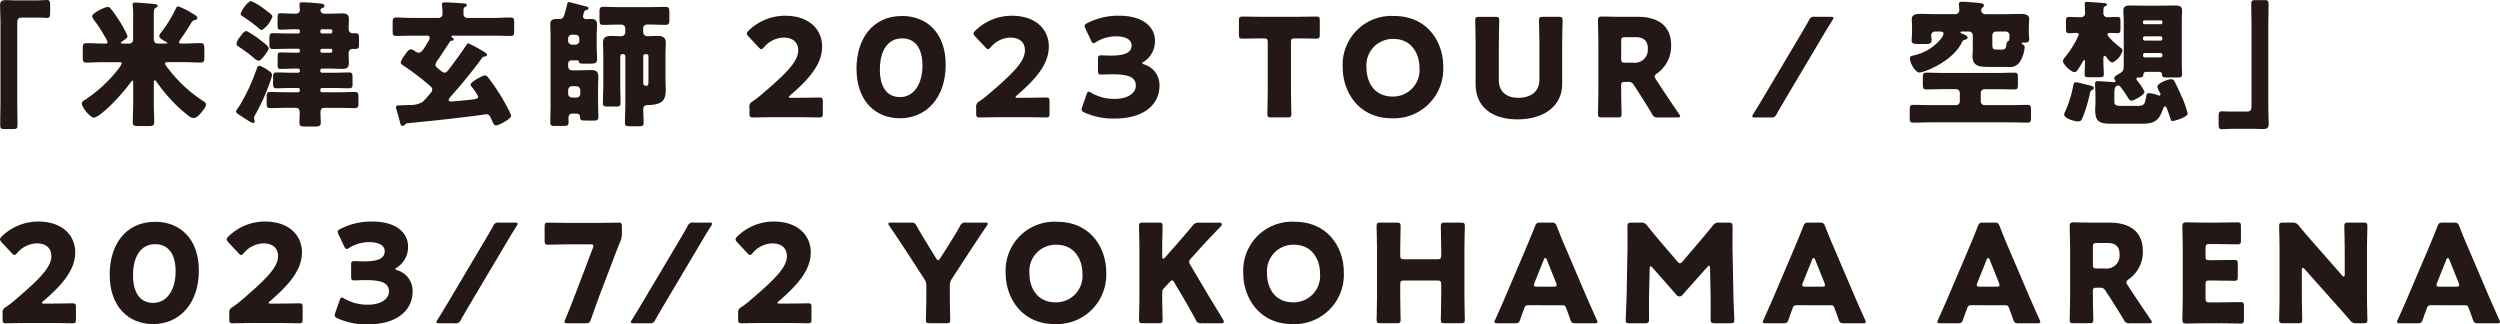
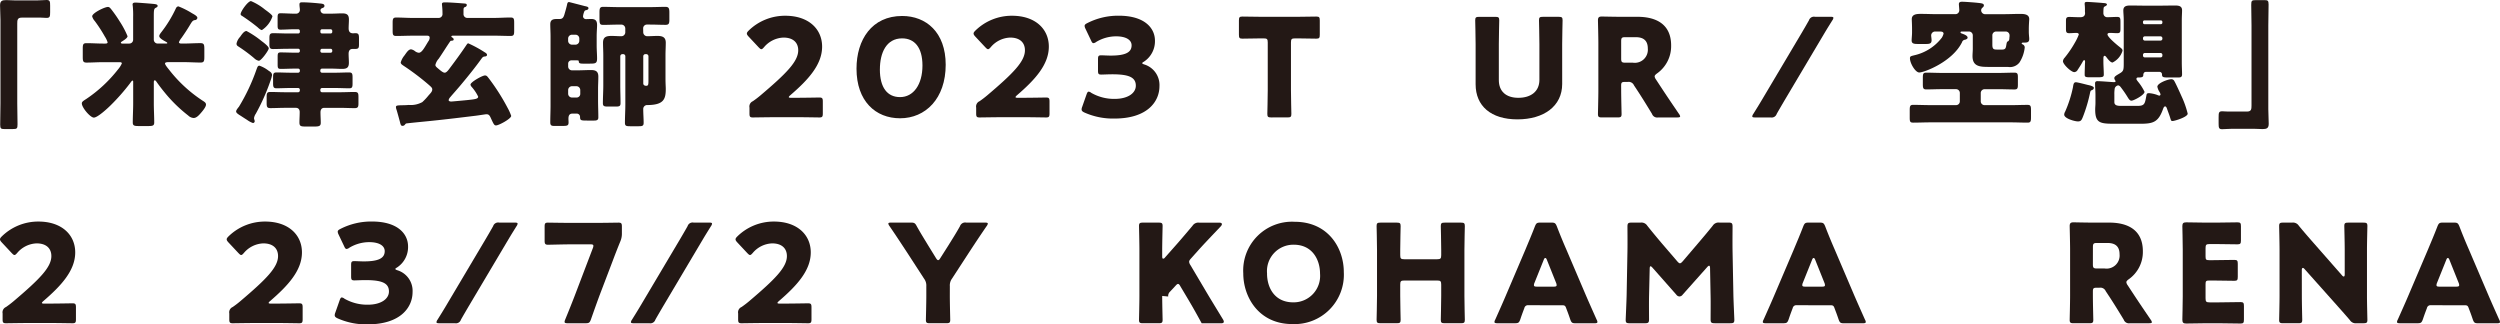
<svg xmlns="http://www.w3.org/2000/svg" id="グループ_780" data-name="グループ 780" width="335" height="43.463" viewBox="0 0 335 43.463">
  <g id="グループ_779" data-name="グループ 779">
    <path id="パス_12120" data-name="パス 12120" d="M301.668,5138.368c.513,0,.934-.055,1.3-.055.439,0,.477.183.477.769v.86c0,.586-.037.769-.477.769-.274,0-.548-.038-.8-.038h-2.507c-.6,0-.623.312-.623.824v10.688c0,.934.037,1.849.037,2.782,0,.585-.073.64-.677.64h-1.061c-.476,0-.586-.055-.586-.585,0-.952.037-1.886.037-2.837v-11.2c0-.66-.055-1.3-.055-1.959,0-.6.293-.7.824-.7.385,0,.75.038,1.117.038Z" transform="translate(-296.727 -5138.313)" fill="#231815" />
    <path id="パス_12121" data-name="パス 12121" d="M317.47,5144.259a.512.512,0,0,0,.512-.513v-3.038a12.286,12.286,0,0,0-.055-1.537.513.513,0,0,1-.018-.166c0-.2.2-.237.366-.237.33,0,1.886.128,2.288.164.366.037.7.055.7.275,0,.164-.146.2-.274.274-.22.11-.239.347-.239,1.171v3.093a.525.525,0,0,0,.512.513h1.171c.037,0,.128-.018.128-.074,0-.072-.165-.146-.22-.183-.293-.164-.86-.457-.86-.75,0-.182.22-.438.33-.585a16.317,16.317,0,0,0,1.867-3.057c.073-.164.165-.329.384-.329a10.786,10.786,0,0,1,1.812.916c.366.2.714.4.714.622a.334.334,0,0,1-.311.293c-.311.037-.4.184-.75.769-.22.366-.531.86-1.043,1.592a2.414,2.414,0,0,0-.366.6c0,.147.182.184.293.184h.348c.75,0,1.5-.054,2.233-.054.494,0,.531.2.531.823v1.006c0,.55-.037.77-.494.77-.75,0-1.52-.055-2.269-.055h-2.086c-.111,0-.421.018-.421.183,0,.183.421.677.549.841a18.511,18.511,0,0,0,4.429,4.1c.311.2.512.311.512.568,0,.328-.457.859-.677,1.116-.238.275-.586.677-.97.677a1.127,1.127,0,0,1-.732-.329,19.21,19.21,0,0,1-3.148-3.075c-.348-.42-.7-.878-1.025-1.335-.055-.073-.183-.311-.311-.311-.109,0-.128.165-.128.256v2.837c0,.841.055,1.7.055,2.561,0,.439-.22.476-.842.476h-1.19c-.622,0-.842-.037-.842-.476,0-.86.055-1.7.055-2.561v-2.91c0-.055-.018-.146-.091-.146-.092,0-.275.292-.348.384a27.625,27.625,0,0,1-2.562,2.91c-.384.384-1.757,1.667-2.27,1.667-.476,0-1.61-1.337-1.61-1.9,0-.184.11-.293.549-.567a18.427,18.427,0,0,0,4.3-3.99,3.161,3.161,0,0,0,.512-.806c0-.146-.183-.164-.293-.164h-2.2c-.75,0-1.5.055-2.251.055-.457,0-.493-.22-.493-.77v-1.1c0-.568.054-.732.512-.732.75,0,1.5.054,2.232.054h.275c.128,0,.311-.018.311-.165a3.008,3.008,0,0,0-.367-.769,19.094,19.094,0,0,0-1.354-2.086,1.555,1.555,0,0,1-.348-.623c0-.458,1.684-1.263,2.105-1.263.2,0,.293.128.42.275a17.5,17.5,0,0,1,1.154,1.647,11.85,11.85,0,0,1,1.061,1.994c0,.256-.531.568-.732.7-.055.037-.165.092-.165.184,0,.073.128.11.2.11Z" transform="translate(-300.141 -5138.421)" fill="#231815" />
    <path id="パス_12122" data-name="パス 12122" d="M342.559,5147.821c.22.145.476.292.476.6a4.035,4.035,0,0,1-.2.732,27.66,27.66,0,0,1-1.976,4.446,1.476,1.476,0,0,0-.239.586c0,.127.092.311.092.42a.241.241,0,0,1-.238.238,3.032,3.032,0,0,1-.787-.422c-.092-.054-.659-.42-.823-.53-.421-.256-.641-.421-.641-.6s.237-.458.384-.641a25.959,25.959,0,0,0,2.324-4.923c.146-.384.183-.567.42-.567A4.356,4.356,0,0,1,342.559,5147.821Zm-3.807-4.521c.183-.256.513-.787.861-.787a12.228,12.228,0,0,1,2.031,1.354c.22.164.952.7.952.971,0,.255-1.007,1.664-1.336,1.664a1.242,1.242,0,0,1-.622-.348,19.915,19.915,0,0,0-2.014-1.5c-.22-.146-.348-.2-.348-.458A1.873,1.873,0,0,1,338.752,5143.3Zm3.313-3.678c.348.256,1.025.732,1.025.934a3.545,3.545,0,0,1-1.409,1.83c-.165,0-.439-.238-.567-.366a24.738,24.738,0,0,0-2.105-1.537c-.109-.056-.182-.111-.182-.239,0-.348.969-1.739,1.391-1.739A7.526,7.526,0,0,1,342.065,5139.621Zm3.093,5.271c-.659,0-1.337.036-2,.036-.4,0-.476-.183-.476-.622v-.842c0-.477.073-.659.494-.659.659,0,1.318.038,1.977.038h1.391a.211.211,0,0,0,.22-.22v-.11a.227.227,0,0,0-.22-.238h-.458c-.641,0-1.281.055-1.921.055-.348,0-.384-.165-.384-.567v-1.006c0-.458.037-.622.384-.622.64,0,1.281.055,1.921.055h.183a.5.5,0,0,0,.495-.55c0-.164-.055-.4-.055-.7,0-.255.183-.273.365-.273.7,0,1.775.091,2.27.146.4.036.714.056.714.33,0,.182-.128.238-.275.293s-.256.128-.256.292a.47.47,0,0,0,.476.458h1.025c.476,0,.952-.037,1.409-.037.622,0,.9.183.9.824,0,.4-.037.787-.037,1.189s.165.659.6.659c.091,0,.183-.019.275-.019.457,0,.512.165.512.714v.8c0,.476-.072.6-.531.6h-.329c-.4,0-.531.294-.531.642,0,.4.037.8.037,1.208,0,.658-.293.823-.9.823-.476,0-.933-.037-1.409-.037h-1.3a.227.227,0,0,0-.22.238v.072a.228.228,0,0,0,.22.239h1.775c.622,0,1.244-.036,1.867-.036.422,0,.458.2.458.695v.787c0,.439-.036.64-.421.64-.64,0-1.263-.037-1.9-.037h-1.775a.228.228,0,0,0-.22.238v.092a.227.227,0,0,0,.22.238h2.434c.64,0,1.3-.036,1.94-.036.476,0,.513.183.513.7v.841c0,.458-.074.624-.513.624-.641,0-1.3-.038-1.94-.038h-2.123c-.384,0-.512.274-.512.6,0,.476.037.933.037,1.409,0,.458-.275.495-.9.495h-1.1c-.659,0-.859-.037-.859-.549,0-.458.036-.915.036-1.391,0-.33-.164-.567-.512-.567h-1.464c-.641,0-1.3.038-1.941.038-.457,0-.512-.165-.512-.7v-.786c0-.513.055-.677.512-.677.641,0,1.3.036,1.941.036h1.775a.227.227,0,0,0,.22-.238v-.092a.228.228,0,0,0-.22-.238h-1.026c-.64,0-1.263.037-1.9.037-.4,0-.439-.219-.439-.714v-.713c0-.512.037-.695.476-.695.622,0,1.245.036,1.867.036h1.026a.228.228,0,0,0,.22-.239v-.072a.227.227,0,0,0-.22-.238h-.458c-.621,0-1.263.037-1.9.037-.366,0-.4-.147-.4-.6v-1.008c0-.458.037-.6.4-.6.641,0,1.282.035,1.9.035h.458a.216.216,0,0,0,.22-.236v-.056a.226.226,0,0,0-.22-.238Zm5.728-2.049a.211.211,0,0,0,.22-.22v-.11a.227.227,0,0,0-.22-.238h-1.153a.228.228,0,0,0-.22.238v.11a.212.212,0,0,0,.22.22Zm-1.153,2.049a.227.227,0,0,0-.22.238v.056a.216.216,0,0,0,.22.236h1.153a.216.216,0,0,0,.22-.236v-.056a.227.227,0,0,0-.22-.238Z" transform="translate(-306.582 -5138.358)" fill="#231815" />
    <path id="パス_12123" data-name="パス 12123" d="M369.7,5152.1a7.812,7.812,0,0,0,.842-.9c.293-.329.495-.512.495-.805,0-.22-.147-.33-.567-.7a33.2,33.2,0,0,0-3.2-2.417c-.183-.128-.458-.273-.458-.494a2.538,2.538,0,0,1,.512-.951c.274-.385.531-.807.878-.807a1.194,1.194,0,0,1,.512.239,1,1,0,0,0,.512.22c.4,0,.714-.586,1.263-1.5a.885.885,0,0,0,.2-.493c0-.276-.184-.294-.367-.294h-1.885c-.75,0-1.482.037-2.233.037-.439,0-.476-.183-.476-.714v-1.024c0-.531.037-.733.476-.733.75,0,1.482.056,2.233.056h3.459a.519.519,0,0,0,.512-.585c0-.75-.072-1.117-.072-1.282,0-.22.256-.22.4-.22.7,0,2.069.111,2.544.147.2.018.384.018.384.22a.294.294,0,0,1-.22.256c-.183.073-.22.109-.22.513v.4a.506.506,0,0,0,.494.549h3.587c.732,0,1.464-.056,2.215-.056.457,0,.493.166.493.733v1.024c0,.531-.037.714-.476.714-.75,0-1.5-.037-2.233-.037h-5.453c-.074,0-.256,0-.256.11,0,.073.11.128.165.165a.271.271,0,0,1,.146.22c0,.165-.146.165-.274.184-.111,0-.128,0-.2.091-.53.769-1.006,1.556-1.536,2.324a1.9,1.9,0,0,0-.44.824c0,.2.184.329.421.531.22.183.586.513.823.513.293,0,.6-.5.769-.714.7-.933,1.41-1.9,2.05-2.855.2-.292.238-.365.348-.365a15.951,15.951,0,0,1,2.214,1.208c.11.055.293.184.293.329,0,.128-.091.2-.256.22-.238.02-.31.055-.494.311-.805,1.116-1.7,2.233-2.617,3.332-.512.622-1.061,1.226-1.575,1.83a.814.814,0,0,0-.2.367c0,.164.22.2.348.2.091,0,1.9-.165,2.2-.2,1.061-.11,1.409-.166,1.409-.458a5.7,5.7,0,0,0-.9-1.336.543.543,0,0,1-.129-.274c0-.329,1.575-1.226,1.941-1.226.256,0,.329.165.512.384a28.124,28.124,0,0,1,2.526,3.971,6.587,6.587,0,0,1,.476,1.062c0,.384-1.666,1.28-2.031,1.28-.256,0-.33-.183-.751-1.1-.128-.256-.238-.4-.548-.4-.092,0-1.117.165-1.428.2-1.958.239-3.88.476-5.857.678-1.042.109-2.251.218-3.385.347-.129.019-.146.055-.238.166a.393.393,0,0,1-.329.165c-.22,0-.257-.184-.348-.549-.091-.348-.385-1.41-.439-1.575a1.311,1.311,0,0,1-.091-.384c0-.238.2-.238.969-.256.257,0,.55-.019.751-.037A3.208,3.208,0,0,0,369.7,5152.1Z" transform="translate(-313.114 -5138.416)" fill="#231815" />
    <path id="パス_12124" data-name="パス 12124" d="M395.948,5138.673c.018,0,1.647.421,1.848.476.073.018.147.037.2.054.348.073.55.111.55.293,0,.2-.22.238-.348.274-.128.019-.147.074-.2.147a2.322,2.322,0,0,0-.182.676.391.391,0,0,0,.421.366c.237,0,.457-.018.676-.018.567,0,.787.238.787.805,0,.4-.054.934-.054,1.52v1.171c0,.676.054,1.28.054,1.812,0,.676-.255.676-1.08.676h-.841c-.495,0-.531-.128-.531-.329,0-.111-.128-.111-.384-.111h-.6a.433.433,0,0,0-.439.439v.384a.511.511,0,0,0,.512.514h.769c.6,0,1.19-.038,1.775-.038.64,0,.988.183.988.879,0,.549-.037,1.115-.037,1.666v1.5c0,.768.037,1.538.037,2.306,0,.347-.2.42-.566.42h-.878c-.915,0-.988-.018-1.007-.476a.437.437,0,0,0-.439-.458h-.585c-.458,0-.531.348-.531.7,0,.164.018.329.018.476,0,.476-.22.476-.952.476h-.988c-.366,0-.512-.091-.512-.476,0-.751.037-1.5.037-2.27v-9.26c0-.568-.037-1.118-.037-1.611,0-.64.4-.713.933-.713h.329c.384,0,.512-.22.622-.568.129-.439.293-.988.385-1.445C395.728,5138.8,395.784,5138.673,395.948,5138.673Zm-.128,5.2a.523.523,0,0,0,.512.512h.476a.523.523,0,0,0,.512-.512v-.312a.511.511,0,0,0-.512-.512h-.476a.521.521,0,0,0-.512.512Zm1.628,6.588a.523.523,0,0,0-.512-.512h-.6a.523.523,0,0,0-.512.512v.494a.511.511,0,0,0,.512.512h.6a.49.49,0,0,0,.512-.512Zm8.438-7.705a.538.538,0,0,0,.585.494c.439,0,.879-.037,1.318-.037.641,0,1.116.147,1.116.9,0,.531-.037,1.118-.037,1.721v3.092c0,.659.037,1.1.037,1.392,0,1.391-.293,2.141-2.452,2.159a.523.523,0,0,0-.567.549c0,.6.054,1.227.054,1.831,0,.42-.182.457-.714.457h-1.061c-.567,0-.732-.036-.732-.476,0-.824.055-1.647.055-2.471v-6.424a.289.289,0,0,0-.293-.292H403.1a.288.288,0,0,0-.292.292v3.862c0,.805.036,1.61.036,2.415,0,.422-.183.458-.677.458h-.988c-.512,0-.7-.036-.7-.458,0-.8.055-1.61.055-2.415v-3.971c0-.567-.037-1.154-.037-1.721,0-.787.476-.9,1.153-.9.421,0,.824.037,1.244.037a.53.53,0,0,0,.586-.494v-.549a.523.523,0,0,0-.512-.512h-.366c-.7,0-1.391.037-2.068.037-.512,0-.512-.147-.512-1.19v-.458c0-.512.037-.768.476-.768.714,0,1.409.036,2.1.036h4.209c.678,0,1.372-.036,2.05-.036.476,0,.531.219.531.8v.933c0,.494-.074.678-.513.678-.7,0-1.39-.037-2.068-.037h-.42a.5.5,0,0,0-.512.512Zm.7,3.185a.3.3,0,0,0-.294-.292h-.109a.289.289,0,0,0-.293.292v3.642c0,.165.128.311.384.311.292,0,.311-.128.311-.823Z" transform="translate(-319.692 -5138.398)" fill="#231815" />
    <path id="パス_12125" data-name="パス 12125" d="M434.643,5152.072c.952,0,2.929-.036,3.057-.036.384,0,.457.11.457.53v1.611c0,.421-.072.531-.457.531-.128,0-2.105-.036-3.057-.036h-2.617c-.97,0-3.112.036-3.24.036-.384,0-.457-.109-.457-.531v-.787a.776.776,0,0,1,.457-.86c.367-.256.66-.477,1.007-.769,3.5-2.965,5.069-4.557,5.069-6.057,0-1.007-.659-1.7-1.976-1.7a3.573,3.573,0,0,0-2.6,1.281c-.165.184-.256.275-.366.275s-.2-.091-.366-.256l-1.354-1.446c-.147-.165-.22-.273-.22-.4,0-.11.072-.22.237-.385a6.969,6.969,0,0,1,4.905-1.994c3.148,0,4.941,1.793,4.941,4.135,0,2.435-1.884,4.466-4.264,6.516-.146.128-.2.2-.2.257s.11.091.329.091Z" transform="translate(-327.9 -5138.969)" fill="#231815" />
    <path id="パス_12126" data-name="パス 12126" d="M459.2,5147.655c0,4.538-2.709,7.174-6.113,7.174-3.294,0-5.838-2.307-5.838-6.644,0-3.9,2.069-7.064,6.113-7.064C456.587,5141.121,459.2,5143.317,459.2,5147.655Zm-8.821.622c0,2.452,1.007,3.715,2.708,3.715,1.793,0,3-1.684,3-4.228,0-2.452-1.08-3.642-2.727-3.642C451.243,5144.122,450.383,5146.063,450.383,5148.277Z" transform="translate(-332.477 -5138.98)" fill="#231815" />
    <path id="パス_12127" data-name="パス 12127" d="M474.483,5152.072c.952,0,2.929-.036,3.057-.036.384,0,.457.11.457.53v1.611c0,.421-.073.531-.457.531-.128,0-2.105-.036-3.057-.036h-2.617c-.97,0-3.112.036-3.24.036-.384,0-.457-.109-.457-.531v-.787a.776.776,0,0,1,.457-.86c.367-.256.659-.477,1.007-.769,3.5-2.965,5.07-4.557,5.07-6.057,0-1.007-.659-1.7-1.976-1.7a3.572,3.572,0,0,0-2.6,1.281c-.165.184-.256.275-.367.275s-.2-.091-.365-.256l-1.354-1.446c-.147-.165-.22-.273-.22-.4,0-.11.073-.22.238-.385a6.969,6.969,0,0,1,4.905-1.994c3.148,0,4.941,1.793,4.941,4.135,0,2.435-1.885,4.466-4.264,6.516-.146.128-.2.2-.2.257s.11.091.329.091Z" transform="translate(-337.362 -5138.969)" fill="#231815" />
    <path id="パス_12128" data-name="パス 12128" d="M494.93,5147.423c0,.073.055.109.275.184a2.883,2.883,0,0,1,2.032,2.91c0,2.031-1.575,4.338-6.04,4.338a9.358,9.358,0,0,1-4.008-.806c-.275-.128-.384-.237-.384-.421a.877.877,0,0,1,.073-.329l.585-1.666c.091-.256.165-.384.294-.384a.707.707,0,0,1,.348.165,6.125,6.125,0,0,0,3.148.806c1.72,0,2.818-.75,2.818-1.775,0-1.153-1.007-1.52-3.166-1.52-.512,0-1.227.037-1.464.037-.384,0-.439-.11-.439-.549v-1.483c0-.439.055-.549.439-.549.237,0,.824.037,1.263.037,1.959,0,2.8-.42,2.8-1.372,0-.751-.787-1.208-2.068-1.208a5.176,5.176,0,0,0-2.672.749.752.752,0,0,1-.366.166c-.128,0-.22-.11-.329-.367l-.75-1.574a.974.974,0,0,1-.111-.366c0-.164.111-.256.367-.384a9.035,9.035,0,0,1,4.209-.988c3.478,0,4.85,1.665,4.85,3.349a3.266,3.266,0,0,1-1.464,2.8C495.022,5147.313,494.93,5147.368,494.93,5147.423Z" transform="translate(-341.87 -5138.969)" fill="#231815" />
    <path id="パス_12129" data-name="パス 12129" d="M521.425,5151.081c0,.97.055,3.075.055,3.2,0,.384-.11.457-.531.457H518.79c-.421,0-.531-.073-.531-.457,0-.128.055-2.233.055-3.2v-6.386c0-.459-.092-.55-.55-.55h-.384c-.658,0-2.342.036-2.47.036-.384,0-.458-.109-.458-.53v-1.9c0-.421.073-.531.458-.531.128,0,1.977.037,2.837.037h4.246c.86,0,2.709-.037,2.837-.037.384,0,.457.109.457.531v1.9c0,.421-.072.53-.457.53-.128,0-1.812-.036-2.471-.036h-.384c-.458,0-.549.091-.549.55Z" transform="translate(-348.436 -5139.002)" fill="#231815" />
-     <path id="パス_12130" data-name="パス 12130" d="M546.162,5147.855a6.616,6.616,0,0,1-6.9,6.974c-4.484,0-6.57-3.605-6.57-6.791a6.539,6.539,0,0,1,6.881-6.917C544.112,5141.121,546.162,5144.689,546.162,5147.855Zm-10.286.2c0,1.867.988,3.862,3.514,3.862a3.547,3.547,0,0,0,3.587-3.862c0-1.812-1.006-3.861-3.514-3.861A3.537,3.537,0,0,0,535.876,5148.057Z" transform="translate(-352.768 -5138.98)" fill="#231815" />
    <path id="パス_12131" data-name="パス 12131" d="M567.63,5150.27c0,2.964-2.452,4.74-6,4.74s-5.6-1.794-5.6-4.7v-5.38c0-.97-.055-3.076-.055-3.2,0-.385.11-.458.531-.458h2.159c.421,0,.531.072.531.458,0,.127-.055,2.232-.055,3.2v4.813c0,1.519.971,2.378,2.618,2.378,1.665,0,2.818-.842,2.818-2.4v-4.795c0-.97-.055-3.076-.055-3.2,0-.385.11-.458.531-.458h2.1c.422,0,.531.072.531.458,0,.127-.055,2.232-.055,3.2Z" transform="translate(-358.297 -5139.015)" fill="#231815" />
    <path id="パス_12132" data-name="パス 12132" d="M580.659,5151.081c0,.97.055,3.075.055,3.2,0,.384-.11.457-.531.457h-2.105c-.42,0-.53-.073-.53-.457,0-.128.054-2.233.054-3.2v-6.222c0-.97-.054-3-.054-3.13,0-.385.128-.512.512-.512.128,0,1.739.037,2.58.037h2.214c2.49,0,4.5.988,4.5,3.843a4.465,4.465,0,0,1-1.9,3.752c-.22.165-.31.275-.31.4a.86.86,0,0,0,.165.385l.6.915c.769,1.171,1.372,2.068,2.507,3.733a.732.732,0,0,1,.146.311c0,.111-.128.146-.385.146h-2.561a.732.732,0,0,1-.824-.476c-.733-1.208-1.337-2.178-1.849-2.965l-.567-.86a.775.775,0,0,0-.842-.458h-.348c-.458,0-.531.074-.531.531Zm0-4.227c0,.457.091.548.549.548h1.026a1.751,1.751,0,0,0,1.995-1.9c0-1.116-.641-1.519-1.63-1.519h-1.391c-.458,0-.549.092-.549.549Z" transform="translate(-363.422 -5139.002)" fill="#231815" />
    <path id="パス_12133" data-name="パス 12133" d="M605.052,5154.753c-.276,0-.384-.036-.384-.147a.63.63,0,0,1,.128-.31c.365-.586.731-1.171,1.08-1.758l5.38-9.06c.347-.585.676-1.152,1.006-1.738a.7.7,0,0,1,.805-.476h2.087c.274,0,.384.036.384.146a.638.638,0,0,1-.128.311c-.367.585-.731,1.171-1.08,1.756l-5.381,9.06c-.329.567-.678,1.154-1.007,1.738a.7.7,0,0,1-.8.477Z" transform="translate(-369.863 -5139.015)" fill="#231815" />
    <path id="パス_12134" data-name="パス 12134" d="M642.385,5150.338a.515.515,0,0,0-.53.512v1.116a.511.511,0,0,0,.512.512h3.458c.77,0,1.539-.036,2.307-.036.42,0,.457.183.457.75v.86c0,.585-.037.768-.457.768-.768,0-1.536-.037-2.307-.037H635.1c-.769,0-1.537.037-2.306.037-.422,0-.458-.164-.458-.7v-.933c0-.55.037-.75.458-.75.769,0,1.537.036,2.306.036h3.44a.5.5,0,0,0,.512-.512v-1.116a.511.511,0,0,0-.512-.512h-1.83c-.731,0-1.445.036-2.159.036-.42,0-.457-.2-.457-.732v-.8c0-.531.037-.715.457-.715.714,0,1.428.037,2.159.037h7.522c.715,0,1.428-.037,2.142-.037.421,0,.457.184.457.641v.933c0,.495-.036.677-.457.677-.714,0-1.427-.036-2.142-.036Zm-6.588-7.724a.525.525,0,0,0-.586.531c0,.128.055.438.055.64,0,.439-.275.494-.733.494h-1.116c-.531,0-.824-.055-.824-.476,0-.256.055-.7.055-1.08v-.476c0-.585-.036-1.1-.036-1.3,0-.678.713-.7,1.225-.7.714,0,1.446.036,2.159.036h2.416a.519.519,0,0,0,.567-.531c0-.165-.055-.677-.055-.8,0-.293.2-.331.439-.331.384,0,1.52.091,1.923.128.641.075.987.075.987.367,0,.146-.109.219-.2.311a.449.449,0,0,0-.164.348.532.532,0,0,0,.586.512h2.453c.731,0,1.444-.036,2.159-.036.512,0,1.244.018,1.244.7,0,.146-.056.7-.056,1.3v.4c0,.22.02.438.037.658a1.99,1.99,0,0,1,.018.33c0,.457-.365.457-.714.457h-.111c-.072,0-.183.019-.183.111,0,.072.092.109.166.146a.441.441,0,0,1,.239.4,4.564,4.564,0,0,1-.7,2,1.617,1.617,0,0,1-1.556.6h-2.488c-1.208,0-2.252-.019-2.252-1.447,0-.329.037-.64.037-.97v-1.812a.512.512,0,0,0-.512-.513h-.934c-.111,0-.2.018-.2.11s.128.147.2.165c.238.091.75.257.75.549,0,.165-.22.237-.329.274a.471.471,0,0,0-.422.347c-1.3,2.618-5.07,4.045-5.728,4.045-.512,0-1.245-1.227-1.245-1.9,0-.294.146-.294.641-.422a6.413,6.413,0,0,0,3.643-2.36,2.119,2.119,0,0,0,.219-.513c0-.255-.239-.292-.475-.292Zm7.613,1.757c0,.623.183.659.678.659h.622c.495,0,.512-.239.586-.7.055-.33.11-.367.2-.4.184-.108.184-.274.2-.512,0-.055.019-.11.019-.184v-.109a.516.516,0,0,0-.567-.513h-1.227a.506.506,0,0,0-.512.531Z" transform="translate(-376.434 -5138.387)" fill="#231815" />
    <path id="パス_12135" data-name="パス 12135" d="M664.684,5146.592c0,.622.055,1.245.055,1.793,0,.347-.183.366-1.042.366h-.77c-.585,0-.749-.036-.749-.347v-.256c0-.056.036-1.153.036-1.171,0-.037.017-.256.017-.292,0-.074-.017-.239-.128-.239-.053,0-.146.128-.182.2-.165.31-.477.805-.678,1.1a.553.553,0,0,1-.458.312c-.421,0-1.519-1.043-1.519-1.464a.771.771,0,0,1,.219-.458,13.93,13.93,0,0,0,1.373-2.013,6.718,6.718,0,0,0,.53-1.1c0-.165-.163-.219-.311-.219-.329,0-.641.036-.969.036-.4,0-.439-.165-.439-.622v-.989c0-.384.037-.566.439-.566.384,0,.841.036,1.408.036.239,0,.714,0,.714-.567,0-.055-.017-.109-.017-.165v-.2a5.79,5.79,0,0,0-.036-.788v-.128c0-.182.164-.2.31-.2.294,0,1.794.109,2.178.146.2.019.495.019.495.219,0,.091-.165.183-.276.238-.146.073-.163.128-.183.348-.018.2-.018.366-.018.53a.529.529,0,0,0,.018.165.5.5,0,0,0,.55.4c.422,0,.861-.036,1.281-.036.4,0,.439.165.439.659v.878c0,.494-.036.64-.439.64-.329,0-.641-.036-.97-.036-.11,0-.329.018-.329.2,0,.365,1.318,1.445,1.648,1.7.274.22.366.293.366.494a2.583,2.583,0,0,1-1.336,1.575c-.275,0-.6-.421-.823-.714-.055-.073-.147-.184-.238-.184-.148,0-.165.22-.165.331Zm-2.087,3.184c.184.037.806.166.806.385,0,.2-.165.274-.311.33s-.166.219-.2.366a20.194,20.194,0,0,1-.933,3.147c-.165.4-.239.66-.678.66-.42,0-1.848-.384-1.848-.915a.871.871,0,0,1,.128-.4,16.051,16.051,0,0,0,1.044-3.257c.055-.312.073-.677.384-.677C661.206,5149.41,662.286,5149.7,662.6,5149.775Zm3.844,5.2c-2.123,0-2.855,0-2.855-1.9,0-.293.036-.586.036-.879v-1.116c0-.494-.053-1.007-.053-1.519,0-.2.108-.293.31-.293.531,0,1.923.128,2.234.128.091,0,.2-.019.2-.109,0-.11-.165-.238-.165-.421,0-.238.275-.366.788-.678.475-.292.475-.476.475-1.5v-5.546c0-.6-.055-1.007-.055-1.354,0-.641.531-.659,1.026-.659.568,0,1.134.019,1.7.019H672.5c.567,0,1.152-.019,1.72-.019.475,0,1.007.019,1.007.641,0,.4-.037.805-.037,1.373v5.546c0,.64.037,1.262.037,1.665,0,.367-.183.421-.512.421h-1.355c-.7,0-.823-.055-.823-.439a.329.329,0,0,0-.347-.312h-1.795c-.365,0-.365.385-.365.457,0,.293-.367.293-.66.293-.128,0-.256.019-.256.2,0,.109.111.22.184.329a6.633,6.633,0,0,1,.9,1.391c0,.421-1.446,1.189-1.757,1.189-.219,0-.365-.238-.512-.476a13.907,13.907,0,0,0-.824-1.208c-.109-.146-.256-.366-.457-.366a.588.588,0,0,0-.439.384,4.436,4.436,0,0,0-.055.86v1.007c0,.439.439.494.823.494H669.3c.933,0,.952-.329,1.152-1.409.037-.238.111-.293.367-.293a4.276,4.276,0,0,1,1.08.238.948.948,0,0,0,.274.092.165.165,0,0,0,.165-.166.946.946,0,0,0-.146-.348,1.932,1.932,0,0,1-.276-.677c0-.494,1.446-1.006,1.831-1.006a.43.43,0,0,1,.439.238c.2.33.805,1.666.989,2.087a12.235,12.235,0,0,1,.805,2.287c0,.457-1.757.988-2.033.988-.181,0-.2-.072-.292-.365-.11-.385-.293-.843-.439-1.263-.037-.11-.11-.331-.256-.331s-.22.184-.275.331c-.641,1.812-1.353,1.995-3.111,1.995Zm5.948-13.342a.2.2,0,0,0,.2-.2v-.109a.2.2,0,0,0-.2-.2h-2.2a.2.2,0,0,0-.2.2v.109a.2.2,0,0,0,.2.2Zm-2.159,1.629a.241.241,0,0,0-.238.237v.092a.243.243,0,0,0,.238.239h2.122a.244.244,0,0,0,.239-.239v-.092a.255.255,0,0,0-.239-.237Zm0,2.232a.243.243,0,0,0-.238.239v.109a.231.231,0,0,0,.238.239h2.122a.232.232,0,0,0,.239-.239v-.109a.244.244,0,0,0-.239-.239Z" transform="translate(-382.83 -5138.393)" fill="#231815" />
    <path id="パス_12136" data-name="パス 12136" d="M688.4,5155.577c-.512,0-.934.055-1.3.055-.44,0-.477-.183-.477-.77V5154c0-.584.037-.769.477-.769.274,0,.547.037.8.037h2.508c.6,0,.623-.311.623-.823v-10.688c0-.933-.037-1.849-.037-2.782,0-.586.073-.641.678-.641h1.061c.475,0,.586.055.586.586,0,.951-.037,1.884-.037,2.836v11.2c0,.658.055,1.3.055,1.958,0,.6-.292.7-.823.7-.384,0-.75-.036-1.117-.036Z" transform="translate(-389.328 -5138.319)" fill="#231815" />
    <path id="パス_12137" data-name="パス 12137" d="M720,5152.072c.952,0,2.93-.036,3.058-.036.384,0,.457.11.457.53v1.611c0,.421-.072.531-.457.531-.128,0-2.106-.036-3.058-.036h-2.617c-.969,0-3.111.036-3.239.036-.384,0-.457-.109-.457-.531v-.787a.776.776,0,0,1,.457-.86c.367-.256.658-.477,1.007-.769,3.5-2.965,5.069-4.557,5.069-6.057,0-1.007-.66-1.7-1.976-1.7a3.57,3.57,0,0,0-2.6,1.281c-.165.184-.256.275-.367.275s-.2-.091-.366-.256l-1.353-1.446c-.148-.165-.22-.273-.22-.4,0-.11.072-.22.238-.385a6.967,6.967,0,0,1,4.9-1.994c3.148,0,4.941,1.793,4.941,4.135,0,2.435-1.884,4.466-4.264,6.516-.146.128-.2.2-.2.257s.11.091.329.091Z" transform="translate(-713.338 -5111.391)" fill="#231815" />
-     <path id="パス_12138" data-name="パス 12138" d="M744.562,5147.655c0,4.538-2.709,7.174-6.114,7.174-3.294,0-5.838-2.307-5.838-6.644,0-3.9,2.069-7.064,6.112-7.064C741.944,5141.121,744.562,5143.317,744.562,5147.655Zm-8.822.622c0,2.452,1.007,3.715,2.708,3.715,1.793,0,3-1.684,3-4.228,0-2.452-1.08-3.642-2.728-3.642C736.6,5144.122,735.74,5146.063,735.74,5148.277Z" transform="translate(-717.915 -5111.403)" fill="#231815" />
    <path id="パス_12139" data-name="パス 12139" d="M759.841,5152.072c.952,0,2.928-.036,3.056-.036.383,0,.457.11.457.53v1.611c0,.421-.073.531-.457.531-.128,0-2.1-.036-3.056-.036h-2.617c-.971,0-3.112.036-3.241.036-.384,0-.458-.109-.458-.531v-.787a.776.776,0,0,1,.458-.86c.367-.256.66-.477,1.006-.769,3.5-2.965,5.07-4.557,5.07-6.057,0-1.007-.658-1.7-1.976-1.7a3.575,3.575,0,0,0-2.6,1.281c-.164.184-.256.275-.367.275s-.2-.091-.364-.256l-1.356-1.446c-.146-.165-.219-.273-.219-.4,0-.11.073-.22.237-.385a6.971,6.971,0,0,1,4.906-1.994c3.148,0,4.941,1.793,4.941,4.135,0,2.435-1.886,4.466-4.264,6.516-.147.128-.2.2-.2.257s.11.091.33.091Z" transform="translate(-722.8 -5111.391)" fill="#231815" />
    <path id="パス_12140" data-name="パス 12140" d="M780.287,5147.423c0,.073.055.109.275.184a2.883,2.883,0,0,1,2.031,2.91c0,2.031-1.574,4.338-6.04,4.338a9.361,9.361,0,0,1-4.008-.806c-.274-.128-.384-.237-.384-.421a.888.888,0,0,1,.072-.329l.586-1.666c.092-.256.165-.384.294-.384a.706.706,0,0,1,.348.165,6.123,6.123,0,0,0,3.147.806c1.72,0,2.819-.75,2.819-1.775,0-1.153-1.006-1.52-3.166-1.52-.512,0-1.228.037-1.464.037-.384,0-.439-.11-.439-.549v-1.483c0-.439.055-.549.439-.549.236,0,.823.037,1.263.037,1.958,0,2.8-.42,2.8-1.372,0-.751-.788-1.208-2.069-1.208a5.18,5.18,0,0,0-2.672.749.75.75,0,0,1-.366.166c-.128,0-.219-.11-.329-.367l-.75-1.574a.971.971,0,0,1-.111-.366c0-.164.111-.256.367-.384a9.04,9.04,0,0,1,4.21-.988c3.478,0,4.849,1.665,4.849,3.349a3.266,3.266,0,0,1-1.463,2.8C780.379,5147.313,780.287,5147.368,780.287,5147.423Z" transform="translate(-727.308 -5111.391)" fill="#231815" />
    <path id="パス_12141" data-name="パス 12141" d="M790.427,5154.753c-.276,0-.384-.036-.384-.147a.631.631,0,0,1,.128-.31c.365-.586.731-1.171,1.08-1.758l5.38-9.06c.347-.585.676-1.152,1.006-1.738a.7.7,0,0,1,.805-.476h2.087c.274,0,.384.036.384.146a.637.637,0,0,1-.128.311c-.367.585-.731,1.171-1.08,1.756l-5.381,9.06c-.329.567-.678,1.154-1.006,1.738a.7.7,0,0,1-.8.477Z" transform="translate(-731.555 -5111.437)" fill="#231815" />
    <path id="パス_12142" data-name="パス 12142" d="M816.388,5151.074c-.31.843-.6,1.647-1.134,3.167-.165.44-.258.513-.733.513h-2.38c-.292,0-.42-.036-.42-.2a1.031,1.031,0,0,1,.091-.312c.6-1.463.933-2.306,1.244-3.111l2.453-6.442a.849.849,0,0,0,.073-.312c0-.165-.128-.2-.422-.2h-2.453c-.969,0-2.963.056-3.2.056-.384,0-.458-.128-.458-.549V5141.8c0-.422.073-.531.458-.531.128,0,2.233.036,3.2.036h3.039c.971,0,3.075-.036,3.2-.036.384,0,.457.109.457.531v.9a2.627,2.627,0,0,1-.2,1.062c-.384.933-.751,1.884-1.025,2.616Z" transform="translate(-736.069 -5111.437)" fill="#231815" />
    <path id="パス_12143" data-name="パス 12143" d="M824.6,5154.753c-.275,0-.384-.036-.384-.147a.631.631,0,0,1,.128-.31c.365-.586.731-1.171,1.08-1.758l5.381-9.06c.347-.585.676-1.152,1.005-1.738a.7.7,0,0,1,.806-.476H834.7c.275,0,.384.036.384.146a.638.638,0,0,1-.128.311c-.366.585-.731,1.171-1.08,1.756l-5.38,9.06c-.329.567-.678,1.154-1.007,1.738a.7.7,0,0,1-.8.477Z" transform="translate(-739.672 -5111.437)" fill="#231815" />
    <path id="パス_12144" data-name="パス 12144" d="M849.263,5152.072c.952,0,2.929-.036,3.057-.036.384,0,.457.11.457.53v1.611c0,.421-.073.531-.457.531-.128,0-2.105-.036-3.057-.036h-2.617c-.97,0-3.111.036-3.239.036-.384,0-.458-.109-.458-.531v-.787a.776.776,0,0,1,.458-.86c.366-.256.658-.477,1.006-.769,3.5-2.965,5.07-4.557,5.07-6.057,0-1.007-.66-1.7-1.976-1.7a3.57,3.57,0,0,0-2.6,1.281c-.166.184-.256.275-.367.275s-.2-.091-.366-.256l-1.354-1.446c-.147-.165-.22-.273-.22-.4,0-.11.073-.22.239-.385a6.966,6.966,0,0,1,4.9-1.994c3.148,0,4.942,1.793,4.942,4.135,0,2.435-1.884,4.466-4.264,6.516-.146.128-.2.2-.2.257s.11.091.329.091Z" transform="translate(-744.038 -5111.391)" fill="#231815" />
    <path id="パス_12145" data-name="パス 12145" d="M877.692,5151.093c0,.97.056,3.076.056,3.2,0,.384-.111.457-.531.457h-2.2c-.422,0-.531-.073-.531-.457,0-.128.056-2.233.056-3.2v-1.3a1.518,1.518,0,0,0-.294-1.006l-2.27-3.5c-.641-.969-1.336-2.049-2.378-3.568a.734.734,0,0,1-.147-.311c0-.11.128-.146.384-.146h2.618c.475,0,.586.072.8.476.55.988,1.026,1.738,1.556,2.618l1.025,1.664c.128.2.2.276.293.276s.184-.092.292-.276l1.08-1.7c.532-.861,1.007-1.593,1.556-2.581a.732.732,0,0,1,.823-.476H882.4c.256,0,.384.036.384.146a.733.733,0,0,1-.147.311c-1.006,1.464-1.592,2.36-2.361,3.531l-2.287,3.515a1.518,1.518,0,0,0-.294,1.006Z" transform="translate(-750.416 -5111.437)" fill="#231815" />
-     <path id="パス_12146" data-name="パス 12146" d="M903.544,5147.855a6.616,6.616,0,0,1-6.9,6.974c-4.484,0-6.571-3.605-6.571-6.791a6.539,6.539,0,0,1,6.882-6.917C901.493,5141.121,903.544,5144.689,903.544,5147.855Zm-10.286.2c0,1.867.989,3.862,3.514,3.862a3.546,3.546,0,0,0,3.586-3.862c0-1.812-1.006-3.861-3.513-3.861A3.537,3.537,0,0,0,893.258,5148.057Z" transform="translate(-755.312 -5111.403)" fill="#231815" />
-     <path id="パス_12147" data-name="パス 12147" d="M916.609,5151.093c0,.97.055,3.076.055,3.2,0,.384-.11.457-.531.457h-2.1c-.422,0-.53-.073-.53-.457,0-.128.053-2.233.053-3.2v-6.167c0-.97-.053-3.076-.053-3.2,0-.385.108-.458.53-.458h2.1c.422,0,.531.072.531.458,0,.127-.055,2.232-.055,3.2v.9c0,.184.055.276.128.276a.314.314,0,0,0,.236-.147l1.117-1.263c.714-.8,1.318-1.5,2.581-3a.921.921,0,0,1,.9-.42h2.672c.238,0,.366.072.366.2,0,.091-.037.165-.165.311-1.775,1.866-2.4,2.525-3.2,3.421l-.769.861c-.165.182-.256.31-.256.458a.888.888,0,0,0,.164.42l2.014,3.4c.494.843.989,1.647,2.36,3.9a.659.659,0,0,1,.111.292c0,.147-.111.22-.329.22H921.9a.7.7,0,0,1-.8-.477c-.879-1.61-1.3-2.342-1.777-3.147l-1.08-1.812c-.109-.2-.2-.311-.312-.311-.091,0-.2.091-.329.238l-.751.805a.767.767,0,0,0-.236.641Z" transform="translate(-760.875 -5111.437)" fill="#231815" />
+     <path id="パス_12147" data-name="パス 12147" d="M916.609,5151.093c0,.97.055,3.076.055,3.2,0,.384-.11.457-.531.457h-2.1c-.422,0-.53-.073-.53-.457,0-.128.053-2.233.053-3.2v-6.167c0-.97-.053-3.076-.053-3.2,0-.385.108-.458.53-.458h2.1c.422,0,.531.072.531.458,0,.127-.055,2.232-.055,3.2v.9c0,.184.055.276.128.276a.314.314,0,0,0,.236-.147l1.117-1.263c.714-.8,1.318-1.5,2.581-3a.921.921,0,0,1,.9-.42h2.672c.238,0,.366.072.366.2,0,.091-.037.165-.165.311-1.775,1.866-2.4,2.525-3.2,3.421l-.769.861c-.165.182-.256.31-.256.458a.888.888,0,0,0,.164.42l2.014,3.4c.494.843.989,1.647,2.36,3.9a.659.659,0,0,1,.111.292c0,.147-.111.22-.329.22H921.9c-.879-1.61-1.3-2.342-1.777-3.147l-1.08-1.812c-.109-.2-.2-.311-.312-.311-.091,0-.2.091-.329.238l-.751.805a.767.767,0,0,0-.236.641Z" transform="translate(-760.875 -5111.437)" fill="#231815" />
    <path id="パス_12148" data-name="パス 12148" d="M945.3,5147.855a6.616,6.616,0,0,1-6.9,6.974c-4.484,0-6.571-3.605-6.571-6.791a6.539,6.539,0,0,1,6.882-6.917C943.253,5141.121,945.3,5144.689,945.3,5147.855Zm-10.287.2c0,1.867.989,3.862,3.515,3.862a3.546,3.546,0,0,0,3.586-3.862c0-1.812-1.007-3.861-3.513-3.861A3.537,3.537,0,0,0,935.017,5148.057Z" transform="translate(-765.23 -5111.403)" fill="#231815" />
    <path id="パス_12149" data-name="パス 12149" d="M958.424,5151.093c0,.97.055,3.076.055,3.2,0,.384-.11.457-.53.457h-2.161c-.42,0-.531-.073-.531-.457,0-.128.056-2.233.056-3.2v-6.167c0-.97-.056-3.076-.056-3.2,0-.385.111-.458.531-.458h2.161c.42,0,.53.072.53.458,0,.127-.055,2.232-.055,3.2v.7c0,.457.091.55.55.55h4.391c.457,0,.55-.093.55-.55v-.7c0-.97-.055-3.076-.055-3.2,0-.385.11-.458.53-.458h2.159c.422,0,.531.072.531.458,0,.127-.055,2.232-.055,3.2v6.167c0,.97.055,3.076.055,3.2,0,.384-.11.457-.531.457H964.39c-.42,0-.53-.073-.53-.457,0-.128.055-2.233.055-3.2v-1.519c0-.457-.092-.548-.55-.548h-4.391c-.459,0-.55.091-.55.548Z" transform="translate(-770.793 -5111.437)" fill="#231815" />
    <path id="パス_12150" data-name="パス 12150" d="M980.508,5152.337a.482.482,0,0,0-.532.384c-.128.348-.274.7-.547,1.519-.165.44-.256.513-.733.513H976.39c-.294,0-.422-.036-.422-.183a.794.794,0,0,1,.111-.312c.678-1.519,1.042-2.342,1.353-3.074l2.692-6.314c.347-.842.786-1.849,1.263-3.093.183-.44.274-.512.75-.512h1.445c.477,0,.567.072.75.512.477,1.244.916,2.287,1.245,3.038l2.689,6.3c.349.805.715,1.628,1.392,3.147a.777.777,0,0,1,.11.312c0,.147-.128.183-.422.183h-2.488c-.475,0-.567-.073-.731-.513-.276-.823-.422-1.171-.55-1.519-.111-.311-.2-.384-.53-.384Zm.824-3a.8.8,0,0,0-.073.311c0,.165.128.2.42.2h2.2c.293,0,.421-.037.421-.2a.845.845,0,0,0-.072-.311l-1.245-3.111c-.055-.147-.128-.22-.2-.22s-.147.073-.2.22Z" transform="translate(-775.712 -5111.437)" fill="#231815" />
    <path id="パス_12151" data-name="パス 12151" d="M1002.162,5151.148c-.018,1.005,0,2.616,0,3.056,0,.457-.091.549-.549.549h-2.05c-.422,0-.53-.073-.53-.457,0-.128.108-2.417.128-3.386l.108-5.819c.02-1.008,0-2.874,0-3.277,0-.458.093-.548.55-.548h1.208a.92.92,0,0,1,.9.42c.642.806,1.282,1.574,1.9,2.306l2.123,2.47c.146.165.256.256.347.256.111,0,.22-.091.367-.256l2.031-2.379c.622-.731,1.336-1.573,2-2.4a.92.92,0,0,1,.9-.42h1.208c.457,0,.549.091.549.548,0,.823-.019,1.849,0,3.277l.111,5.819c.018.934.128,3.2.128,3.386,0,.384-.111.457-.531.457h-2.1c-.458,0-.55-.092-.55-.549,0-.4.02-2.325,0-3.038l-.073-3.789c0-.184-.035-.329-.127-.329-.056,0-.128.036-.256.182l-3.276,3.679a.558.558,0,0,1-.439.256.533.533,0,0,1-.42-.238l-3.186-3.606c-.128-.145-.2-.2-.274-.2s-.111.147-.111.329Z" transform="translate(-781.19 -5111.437)" fill="#231815" />
    <path id="パス_12152" data-name="パス 12152" d="M1027.668,5152.337a.482.482,0,0,0-.532.384c-.128.348-.274.7-.547,1.519-.166.44-.256.513-.733.513h-2.306c-.293,0-.421-.036-.421-.183a.789.789,0,0,1,.11-.312c.678-1.519,1.042-2.342,1.354-3.074l2.691-6.314c.347-.842.786-1.849,1.263-3.093.183-.44.274-.512.75-.512h1.445c.477,0,.567.072.75.512.477,1.244.917,2.287,1.245,3.038l2.689,6.3c.349.805.715,1.628,1.391,3.147a.776.776,0,0,1,.11.312c0,.147-.128.183-.421.183h-2.489c-.475,0-.567-.073-.731-.513-.275-.823-.422-1.171-.55-1.519-.11-.311-.2-.384-.53-.384Zm.823-3a.817.817,0,0,0-.073.311c0,.165.128.2.42.2h2.2c.293,0,.421-.037.421-.2a.843.843,0,0,0-.073-.311l-1.245-3.111c-.055-.147-.128-.22-.2-.22s-.147.073-.2.22Z" transform="translate(-786.913 -5111.437)" fill="#231815" />
-     <path id="パス_12153" data-name="パス 12153" d="M1058.338,5152.337a.481.481,0,0,0-.531.384c-.128.348-.274.7-.549,1.519-.164.44-.256.513-.731.513h-2.307c-.292,0-.42-.036-.42-.183a.784.784,0,0,1,.109-.312c.678-1.519,1.044-2.342,1.355-3.074l2.69-6.314c.348-.842.787-1.849,1.263-3.093.183-.44.275-.512.75-.512h1.447c.475,0,.567.072.75.512.475,1.244.914,2.287,1.244,3.038l2.691,6.3c.347.805.714,1.628,1.392,3.147a.8.8,0,0,1,.11.312c0,.147-.128.183-.422.183h-2.488c-.477,0-.567-.073-.733-.513-.274-.823-.422-1.171-.55-1.519-.109-.311-.2-.384-.53-.384Zm.823-3a.8.8,0,0,0-.073.311c0,.165.128.2.422.2h2.2c.291,0,.419-.037.419-.2a.815.815,0,0,0-.072-.311l-1.245-3.111c-.053-.147-.128-.22-.2-.22s-.146.073-.2.22Z" transform="translate(-794.197 -5111.437)" fill="#231815" />
    <path id="パス_12154" data-name="パス 12154" d="M1080.167,5151.081c0,.97.056,3.075.056,3.2,0,.384-.11.457-.531.457h-2.105c-.42,0-.531-.073-.531-.457,0-.128.056-2.233.056-3.2v-6.222c0-.97-.056-3-.056-3.13,0-.385.128-.512.512-.512.128,0,1.739.037,2.581.037h2.214c2.489,0,4.5.988,4.5,3.843a4.464,4.464,0,0,1-1.9,3.752c-.22.165-.311.275-.311.4a.874.874,0,0,0,.166.385l.6.915c.768,1.171,1.373,2.068,2.508,3.733a.744.744,0,0,1,.146.311c0,.111-.128.146-.384.146h-2.562a.731.731,0,0,1-.823-.476c-.733-1.208-1.337-2.178-1.85-2.965l-.567-.86a.773.773,0,0,0-.841-.458h-.347c-.459,0-.532.074-.532.531Zm0-4.227c0,.457.092.548.55.548h1.025a1.752,1.752,0,0,0,2-1.9c0-1.116-.642-1.519-1.63-1.519h-1.391c-.458,0-.55.092-.55.549Z" transform="translate(-799.72 -5111.425)" fill="#231815" />
    <path id="パス_12155" data-name="パス 12155" d="M1101.816,5151.942c.859,0,2.709-.037,2.837-.037.384,0,.457.11.457.531v1.812c0,.421-.073.531-.457.531-.128,0-1.978-.037-2.837-.037h-1.867c-.842,0-2.451.037-2.579.037-.384,0-.512-.128-.512-.512,0-.128.053-2.16.053-3.129v-6.277c0-.97-.053-3-.053-3.13,0-.385.128-.512.512-.512.128,0,1.738.037,2.579.037h1.466c.859,0,2.707-.037,2.835-.037.384,0,.459.109.459.531v1.885c0,.421-.075.531-.459.531-.128,0-1.976-.036-2.835-.036h-.9c-.458,0-.548.091-.548.548v1.116c0,.422.073.495.493.495h.531c.859,0,2.709-.036,2.837-.036.384,0,.457.108.457.53v1.738c0,.422-.072.532-.457.532-.128,0-1.978-.037-2.837-.037h-.531c-.42,0-.493.072-.493.494v1.885c0,.457.091.549.548.549Z" transform="translate(-804.423 -5111.425)" fill="#231815" />
    <path id="パス_12156" data-name="パス 12156" d="M1116.911,5151.093c0,.97.053,3.076.053,3.2,0,.384-.108.457-.53.457H1114.4c-.422,0-.53-.073-.53-.457,0-.128.053-2.233.053-3.2v-6.167c0-.97-.053-3.076-.053-3.2,0-.385.108-.458.53-.458h1.208a.921.921,0,0,1,.9.42c.677.824,1.318,1.556,1.976,2.306l3.808,4.337a.39.39,0,0,0,.236.165c.073,0,.128-.093.128-.293v-3.275c0-.97-.055-3.076-.055-3.2,0-.385.111-.458.532-.458h2.031c.422,0,.531.072.531.458,0,.127-.056,2.232-.056,3.2v6.167c0,.97.056,3.076.056,3.2,0,.384-.109.457-.531.457h-.916a.923.923,0,0,1-.9-.421c-.658-.769-1.263-1.446-2.013-2.288l-4.063-4.557c-.092-.11-.164-.146-.219-.146-.093,0-.146.092-.146.292Z" transform="translate(-808.464 -5111.437)" fill="#231815" />
    <path id="パス_12157" data-name="パス 12157" d="M1139.122,5152.337a.48.48,0,0,0-.53.384c-.128.348-.274.7-.55,1.519-.164.44-.256.513-.731.513H1135c-.291,0-.419-.036-.419-.183a.793.793,0,0,1,.108-.312c.678-1.519,1.044-2.342,1.356-3.074l2.689-6.314c.348-.842.787-1.849,1.263-3.093.183-.44.276-.512.751-.512h1.446c.475,0,.567.072.75.512.475,1.244.915,2.287,1.244,3.038l2.692,6.3c.347.805.713,1.628,1.391,3.147a.8.8,0,0,1,.11.312c0,.147-.128.183-.421.183h-2.489c-.477,0-.567-.073-.733-.513-.274-.823-.422-1.171-.55-1.519-.108-.311-.2-.384-.53-.384Zm.823-3a.817.817,0,0,0-.073.311c0,.165.128.2.422.2h2.2c.292,0,.42-.037.42-.2a.818.818,0,0,0-.073-.311l-1.245-3.111c-.053-.147-.128-.22-.2-.22s-.146.073-.2.22Z" transform="translate(-813.383 -5111.437)" fill="#231815" />
  </g>
</svg>